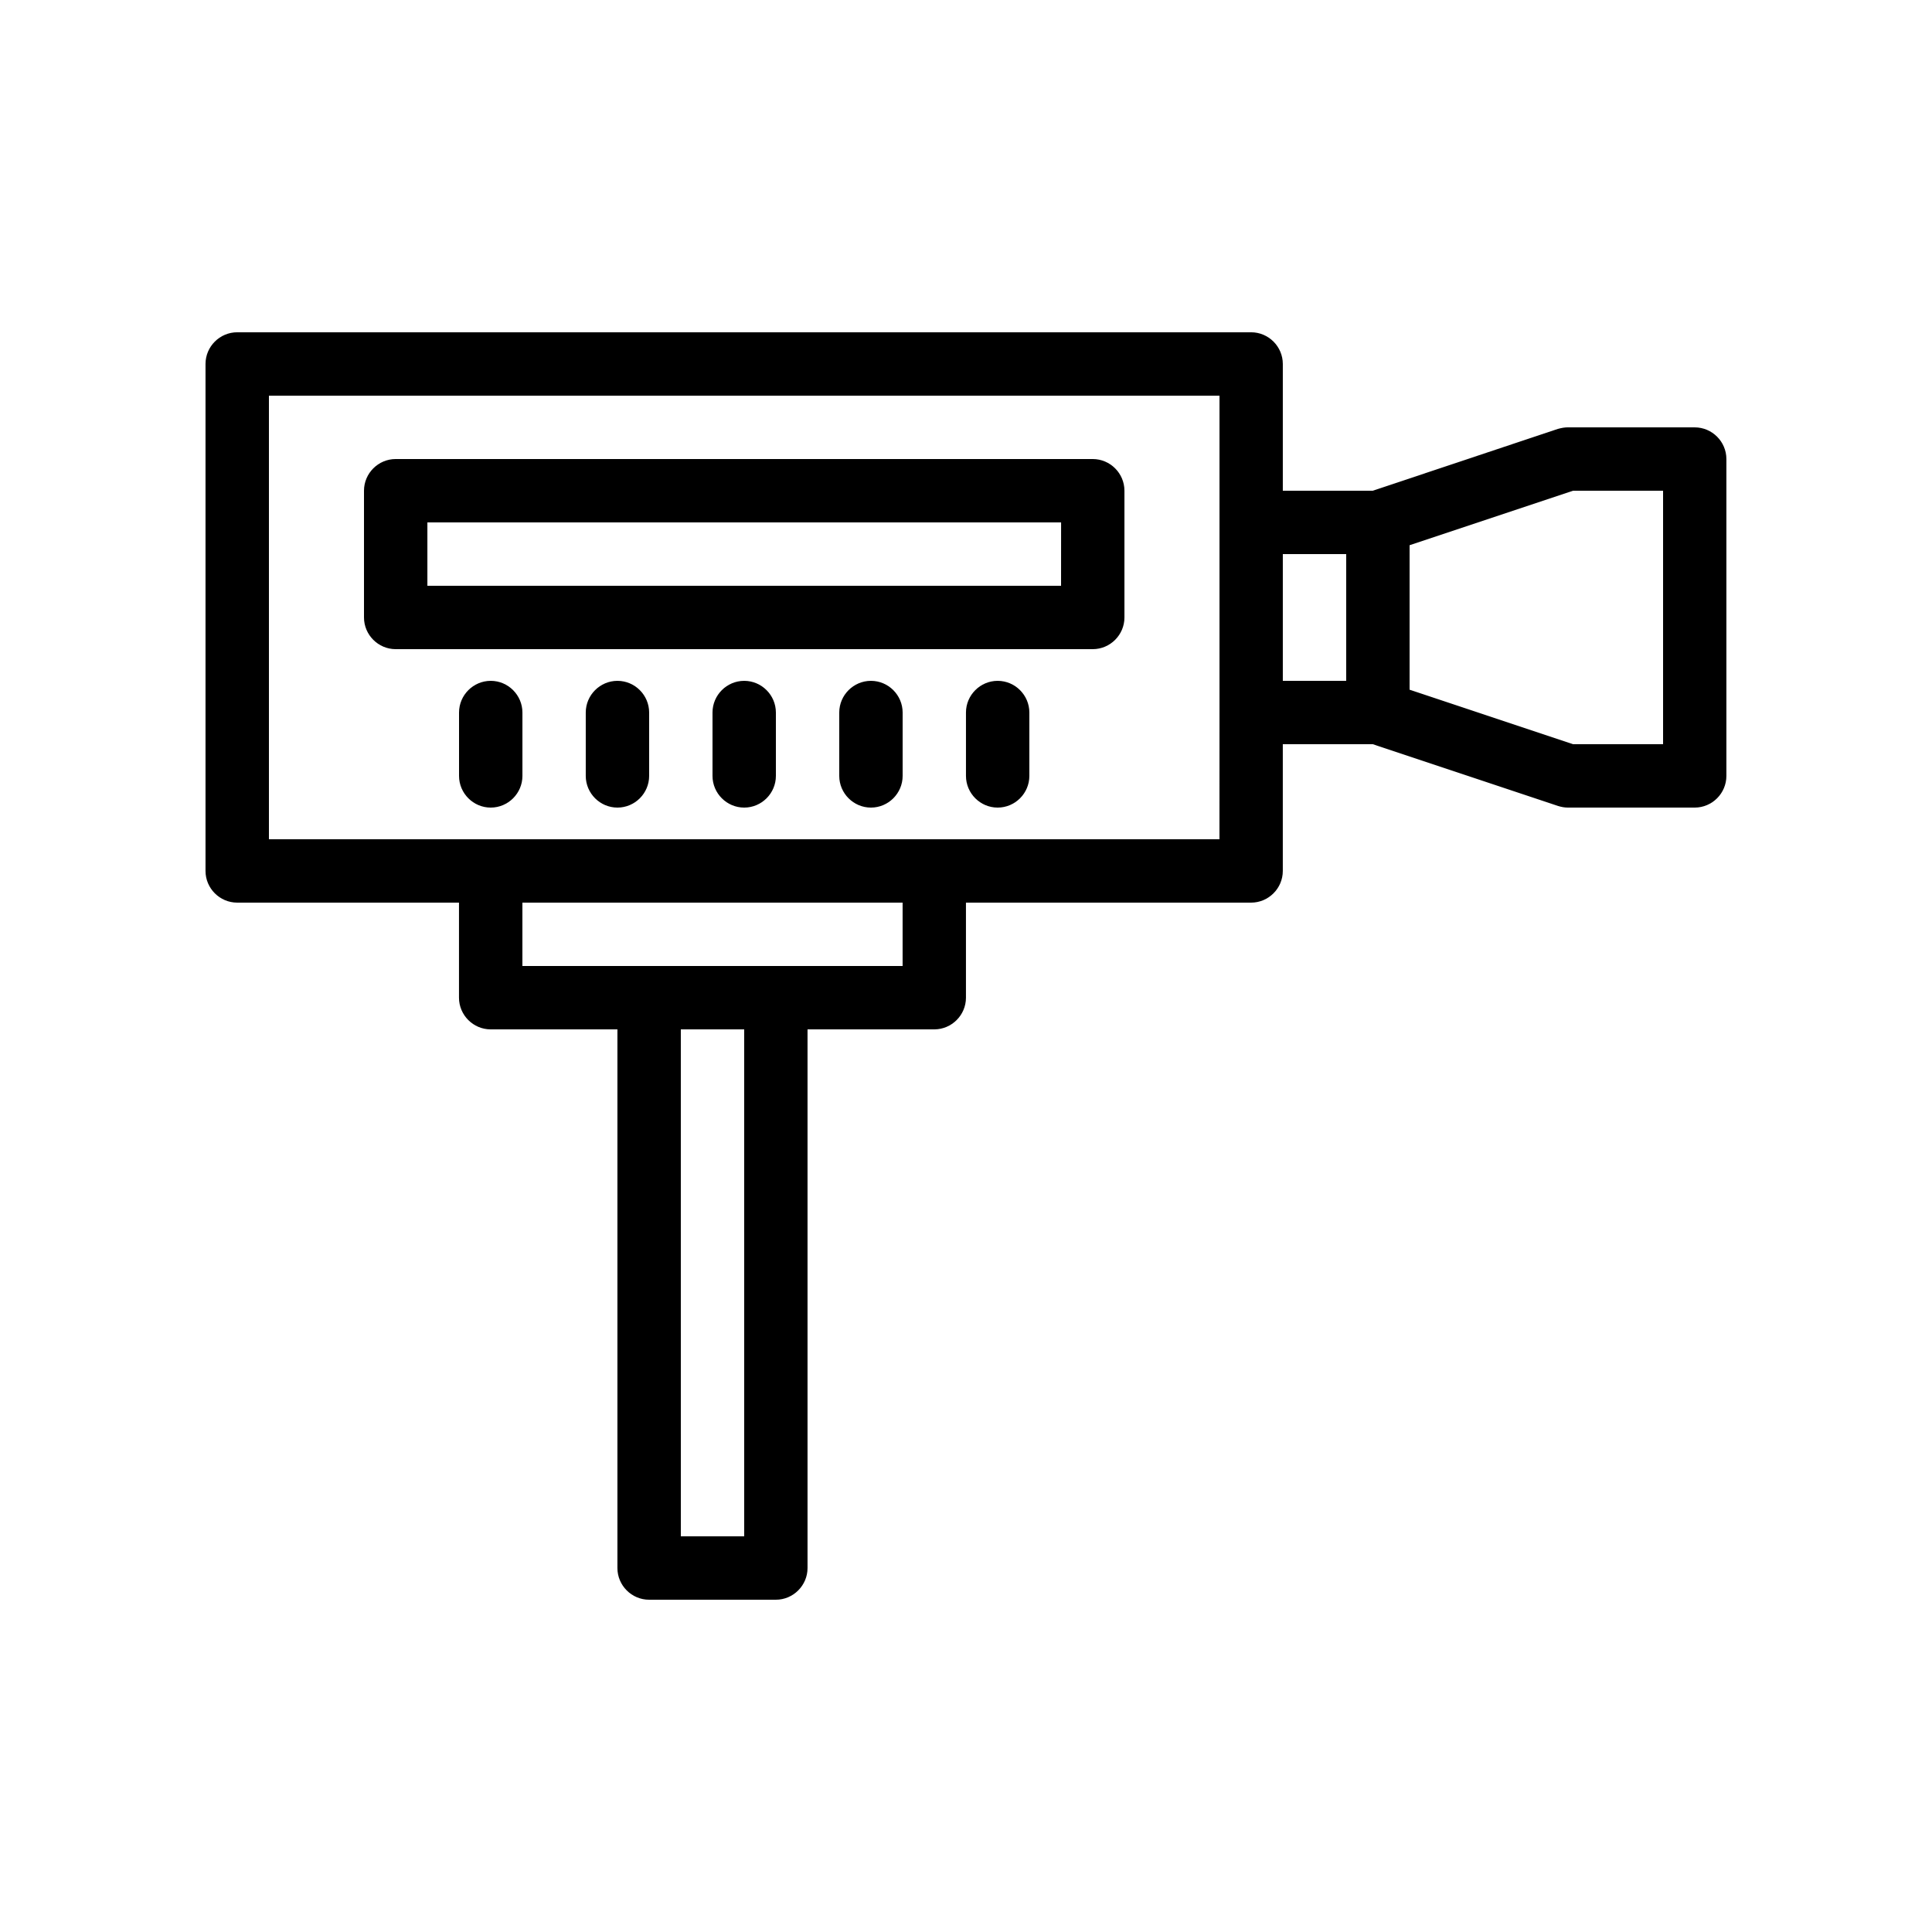
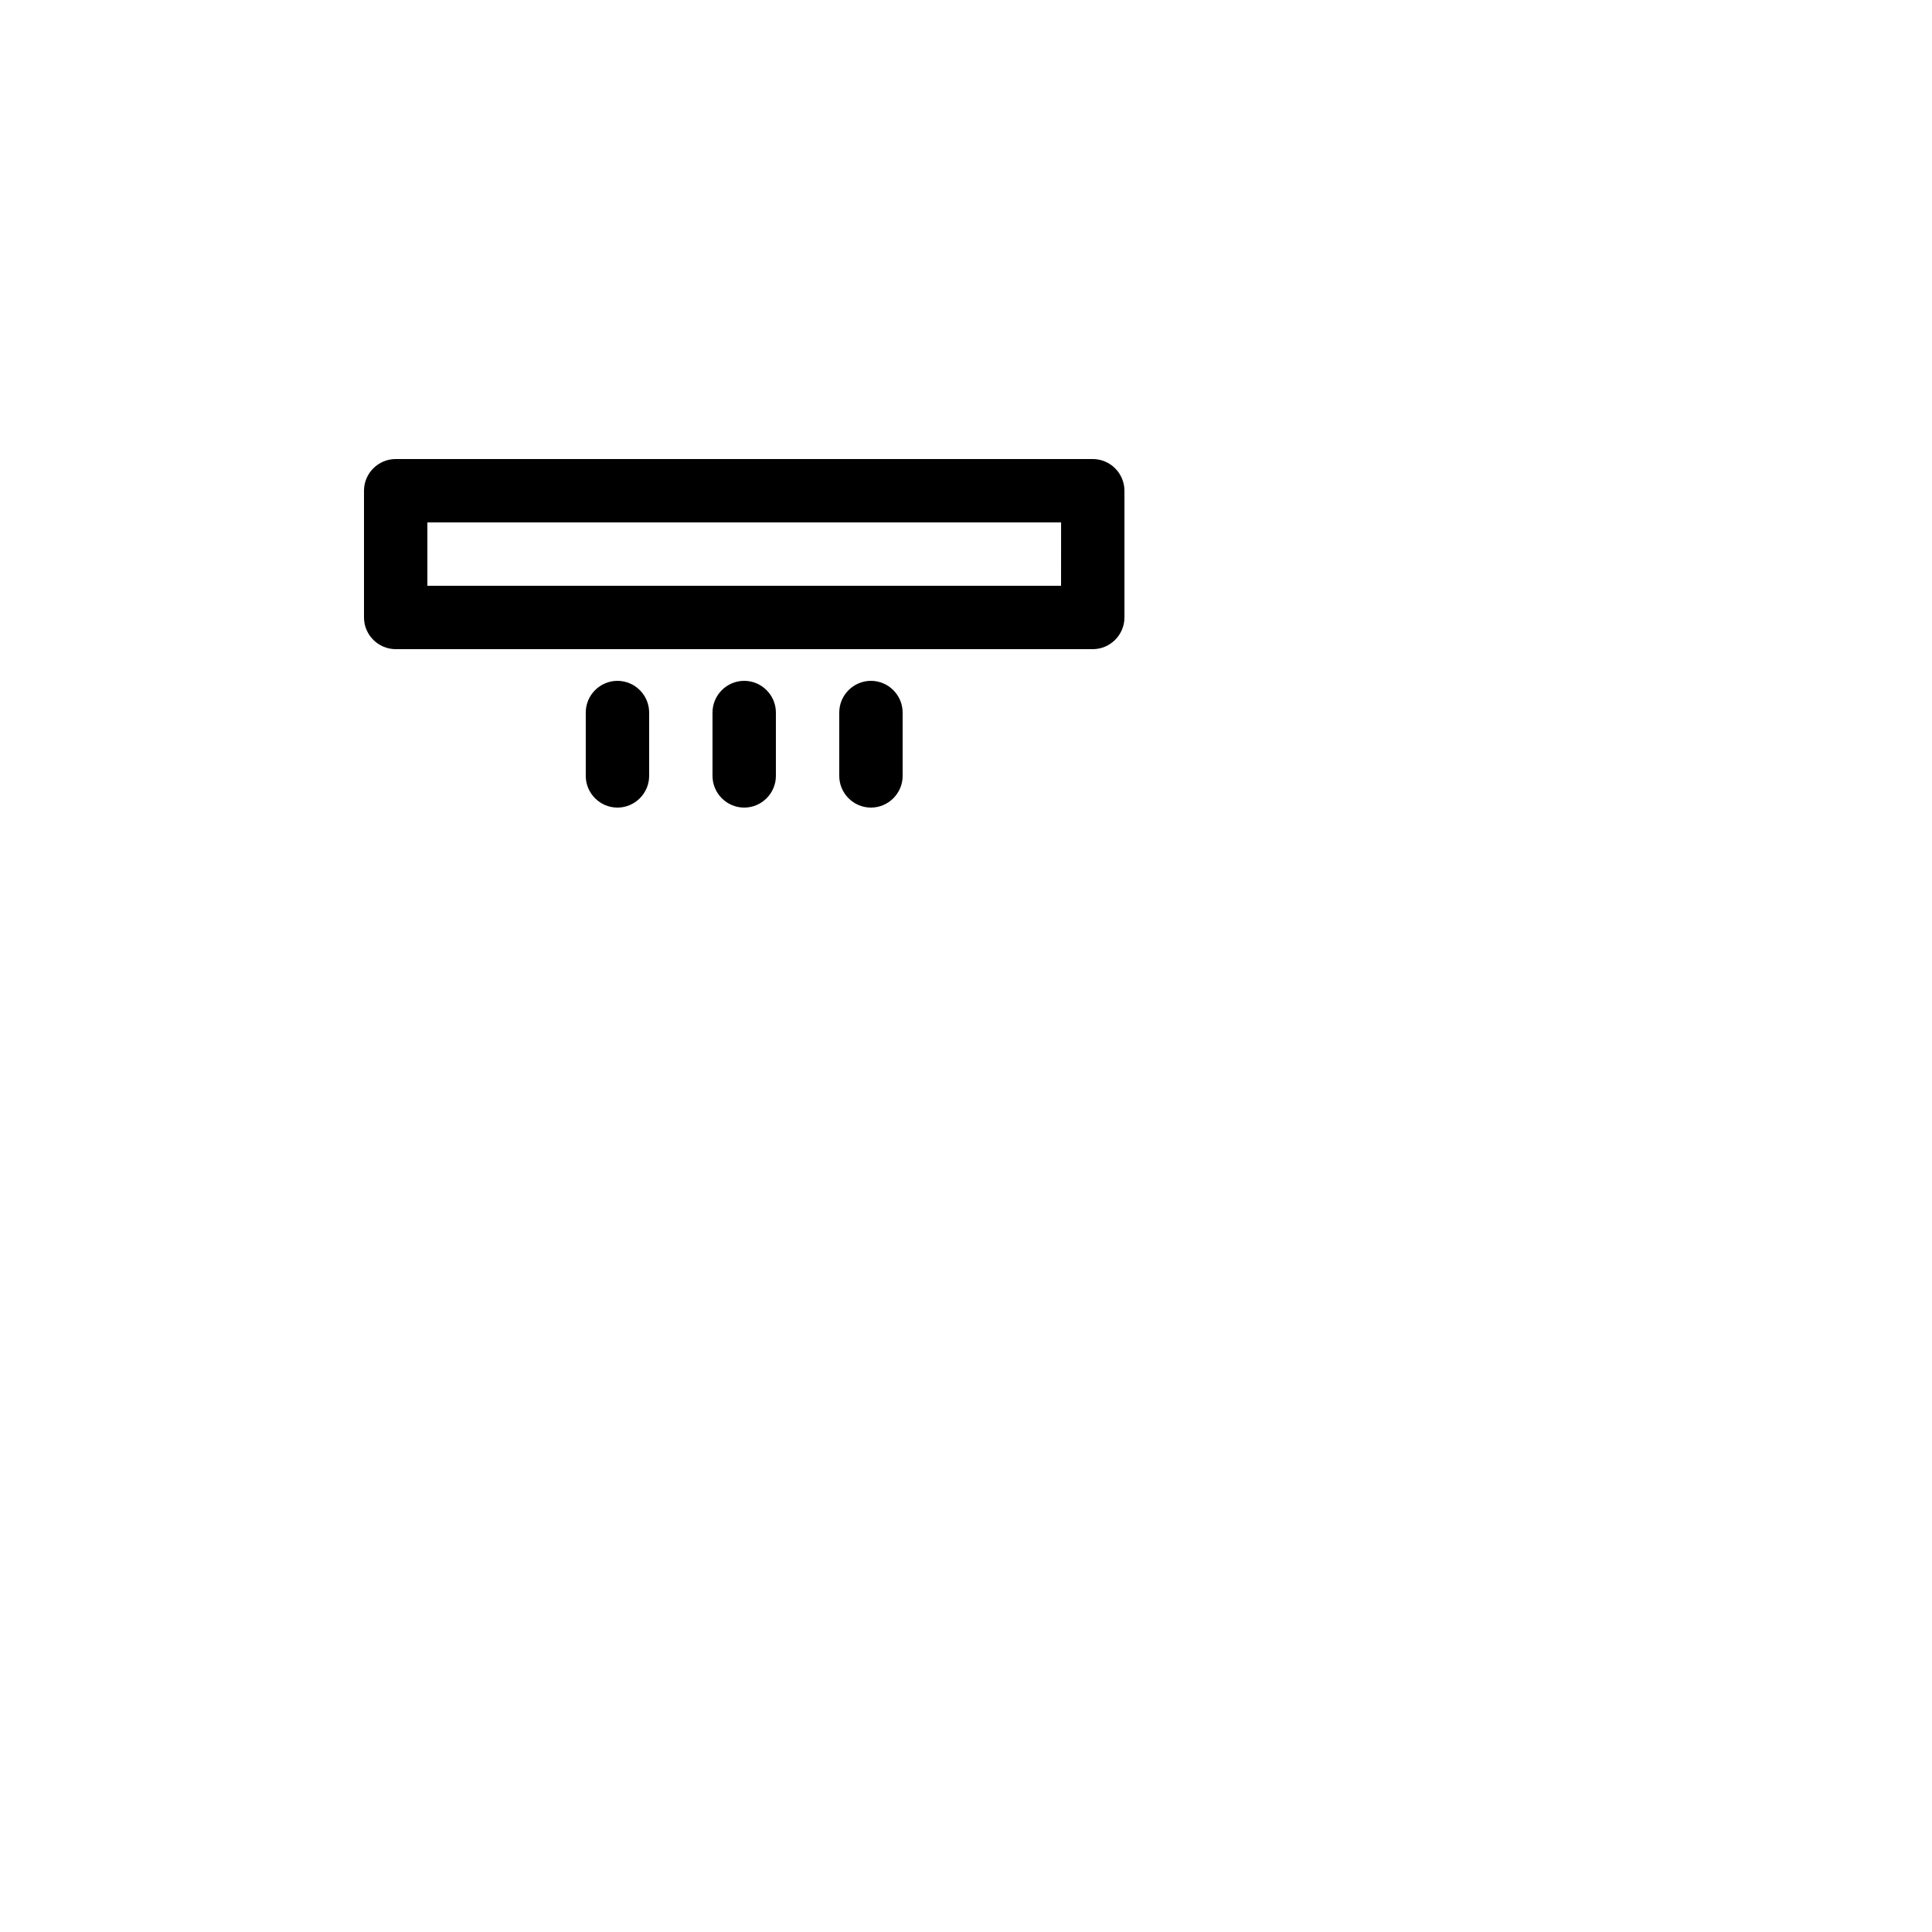
<svg xmlns="http://www.w3.org/2000/svg" fill="#000000" width="800px" height="800px" version="1.1" viewBox="144 144 512 512">
  <g>
-     <path d="m593.12 257.25h-33.586c-0.922 0-1.762 0.168-2.688 0.418l-49.039 16.375h-23.848v-33.586c0-4.617-3.777-8.398-8.398-8.398h-268.7c-4.617 0-8.398 3.777-8.398 8.398v134.35c0 4.617 3.777 8.398 8.398 8.398h58.777v25.191c0 4.617 3.777 8.398 8.398 8.398h33.586v142.75c0 4.617 3.777 8.398 8.398 8.398h33.586c4.617 0 8.398-3.777 8.398-8.398v-142.75h33.586c4.617 0 8.398-3.777 8.398-8.398v-25.191h75.57c4.617 0 8.398-3.777 8.398-8.398v-33.586h23.848l49.121 16.375c0.836 0.254 1.676 0.422 2.602 0.422h33.586c4.617 0 8.398-3.777 8.398-8.398v-83.969c0-4.617-3.781-8.395-8.398-8.395zm-251.9 293.89h-16.793l-0.004-134.35h16.793zm41.98-151.14h-100.76v-16.793h100.76zm83.969-33.59h-251.9v-117.55h251.91v83.969zm16.793-75.57h16.793v33.586h-16.793zm100.77 50.383h-23.848l-43.328-14.445v-38.289l43.328-14.441h23.848z" />
    <path d="m433.59 265.65h-184.73c-4.617 0-8.398 3.777-8.398 8.398v33.586c0 4.617 3.777 8.398 8.398 8.398h184.73c4.617 0 8.398-3.777 8.398-8.398v-33.586c0-4.617-3.781-8.398-8.398-8.398zm-8.398 33.59h-167.93v-16.793h167.94z" />
-     <path d="m274.05 324.43c-4.617 0-8.398 3.777-8.398 8.398v16.793c0 4.617 3.777 8.398 8.398 8.398 4.617 0 8.398-3.777 8.398-8.398v-16.793c-0.004-4.617-3.781-8.398-8.398-8.398z" />
    <path d="m307.63 324.43c-4.617 0-8.398 3.777-8.398 8.398v16.793c0 4.617 3.777 8.398 8.398 8.398 4.617 0 8.398-3.777 8.398-8.398v-16.793c0-4.617-3.781-8.398-8.398-8.398z" />
    <path d="m341.22 324.43c-4.617 0-8.398 3.777-8.398 8.398v16.793c0 4.617 3.777 8.398 8.398 8.398 4.617 0 8.398-3.777 8.398-8.398v-16.793c-0.004-4.617-3.781-8.398-8.398-8.398z" />
    <path d="m374.81 324.43c-4.617 0-8.398 3.777-8.398 8.398v16.793c0 4.617 3.777 8.398 8.398 8.398 4.617 0 8.398-3.777 8.398-8.398v-16.793c-0.004-4.617-3.781-8.398-8.398-8.398z" />
-     <path d="m408.39 324.43c-4.617 0-8.398 3.777-8.398 8.398v16.793c0 4.617 3.777 8.398 8.398 8.398 4.617 0 8.398-3.777 8.398-8.398v-16.793c0-4.617-3.781-8.398-8.398-8.398z" />
  </g>
</svg>